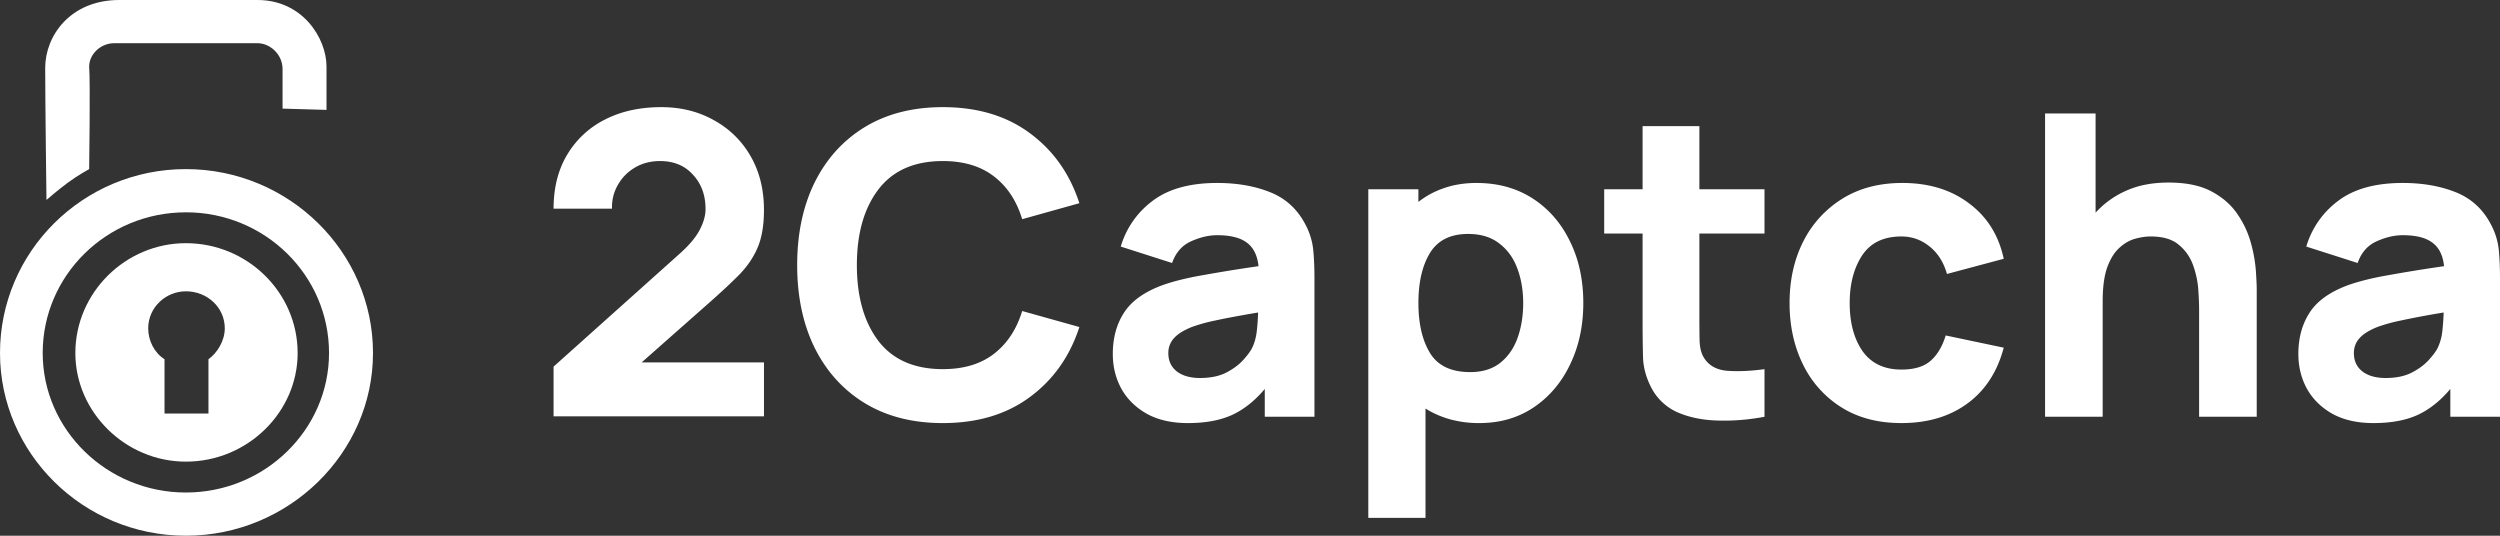
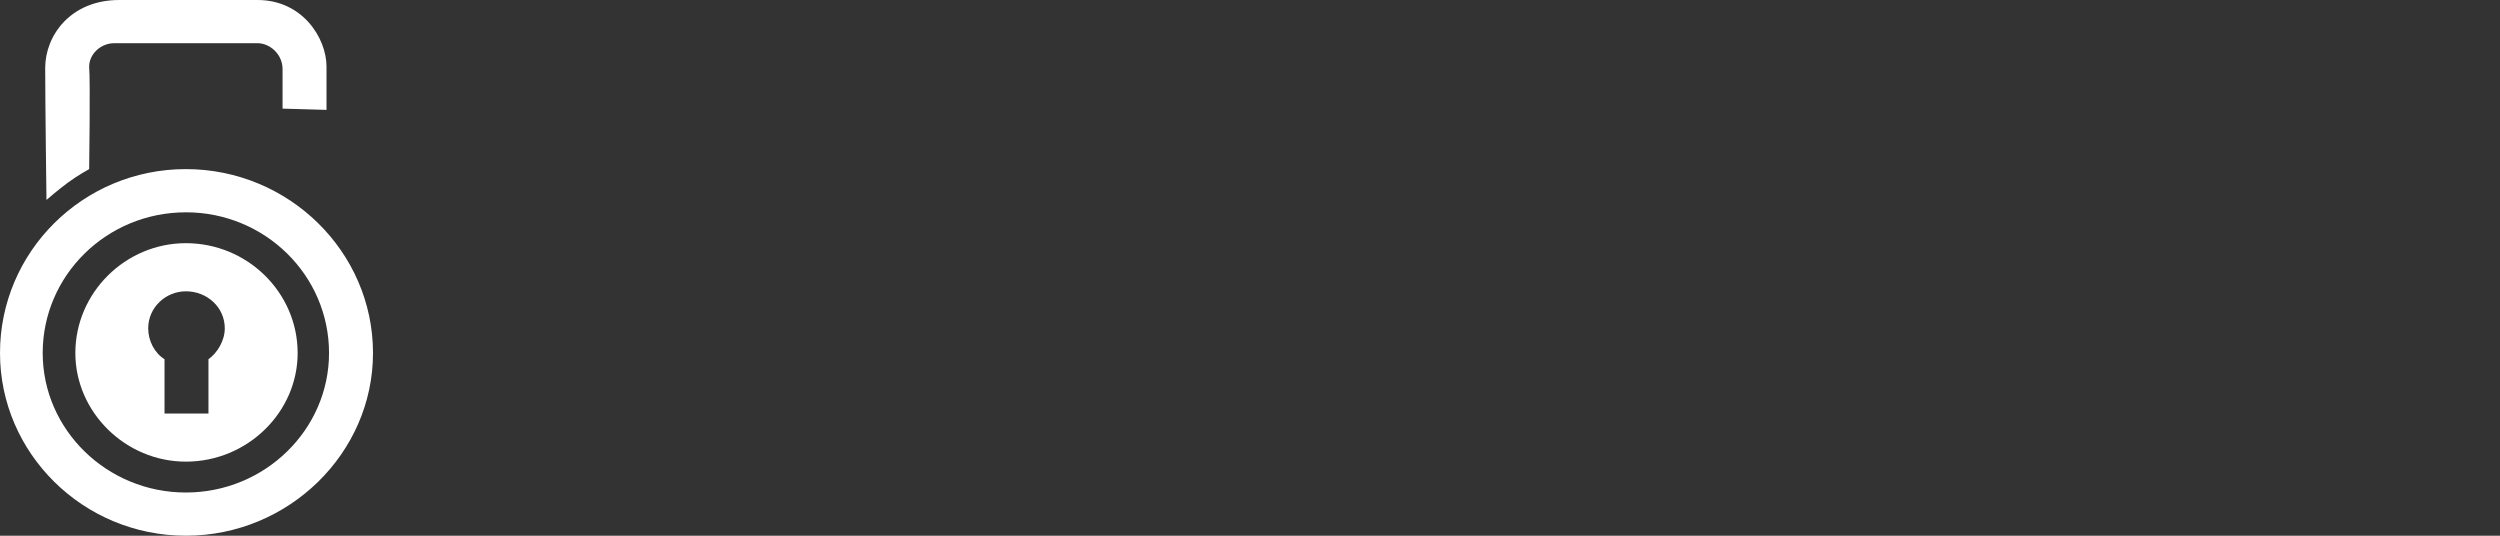
<svg xmlns="http://www.w3.org/2000/svg" width="140" height="30" fill="none">
  <rect width="100%" height="100%" fill="#333333" stroke="none" />
-   <path d="M31 23.315h11.783v-3.02h-6.85l3.764-3.326c.67-.59 1.235-1.116 1.695-1.58.46-.472.806-.983 1.04-1.534.234-.558.35-1.258.35-2.1 0-1.14-.249-2.142-.747-3.007a5.253 5.253 0 0 0-2.058-2.017C39.112 6.244 38.13 6 37.032 6c-1.2 0-2.252.232-3.156.696a5.142 5.142 0 0 0-2.116 1.97c-.507.849-.76 1.855-.76 3.02h3.273c-.016-.473.09-.91.316-1.31.226-.409.541-.735.946-.98.413-.25.889-.377 1.427-.377.77 0 1.387.256 1.846.767.468.503.702 1.144.702 1.923 0 .361-.11.75-.328 1.167-.218.417-.592.861-1.122 1.333L31 20.531v2.784Zm21.8.377c1.933 0 3.554-.483 4.863-1.45 1.317-.968 2.245-2.277 2.782-3.928l-3.203-.897c-.311 1.023-.837 1.82-1.578 2.395-.74.574-1.695.86-2.863.86-1.598 0-2.802-.526-3.612-1.58-.803-1.061-1.204-2.477-1.204-4.246 0-1.77.401-3.18 1.204-4.234.81-1.062 2.014-1.593 3.612-1.593 1.168 0 2.123.287 2.863.862.74.566 1.267 1.364 1.578 2.394l3.203-.896c-.537-1.652-1.465-2.961-2.782-3.928C56.354 6.484 54.733 6 52.801 6c-1.684 0-3.137.37-4.36 1.109-1.216.739-2.155 1.773-2.818 3.102-.654 1.329-.981 2.874-.981 4.635 0 1.762.327 3.307.981 4.636.663 1.328 1.602 2.362 2.818 3.102 1.223.739 2.676 1.108 4.36 1.108Zm13.726 0c.974 0 1.792-.15 2.455-.448.67-.307 1.285-.794 1.846-1.462v1.556h2.782v-7.784c0-.582-.023-1.109-.07-1.58a3.828 3.828 0 0 0-.444-1.416c-.444-.85-1.099-1.447-1.964-1.793-.865-.346-1.854-.519-2.969-.519-1.52 0-2.72.33-3.6.99a4.922 4.922 0 0 0-1.8 2.572l2.875.92c.203-.582.558-.987 1.064-1.215.507-.228.994-.342 1.461-.342.748 0 1.306.142 1.672.425.366.275.58.711.643 1.31a90.267 90.267 0 0 0-3.133.506c-.904.158-1.66.346-2.268.566-1.013.378-1.726.893-2.139 1.546-.413.644-.62 1.411-.62 2.3 0 .707.16 1.356.48 1.946.327.582.803 1.05 1.426 1.403.631.346 1.399.52 2.303.52Zm.678-2.524c-.546 0-.978-.122-1.298-.365-.32-.252-.479-.594-.479-1.027a1.2 1.2 0 0 1 .304-.825c.203-.236.538-.448 1.005-.637a9.393 9.393 0 0 1 1.321-.366c.53-.118 1.329-.267 2.396-.448-.007.307-.03.645-.07 1.014-.039.362-.124.68-.257.956-.086.18-.25.405-.49.672-.235.267-.554.507-.96.72-.397.204-.888.306-1.472.306ZM76.625 29h3.203v-6.122c.413.26.87.46 1.368.602a6.108 6.108 0 0 0 1.648.212c1.161 0 2.178-.295 3.05-.884.874-.59 1.552-1.392 2.035-2.407.49-1.014.736-2.158.736-3.432 0-1.297-.25-2.45-.748-3.456-.49-1.014-1.184-1.812-2.08-2.394-.897-.582-1.949-.873-3.157-.873-.654 0-1.254.095-1.8.283-.537.181-1.02.44-1.45.779V10.6h-2.805V29Zm5.705-8.162c-1.06 0-1.808-.354-2.245-1.062-.436-.715-.654-1.65-.654-2.807 0-1.156.214-2.088.643-2.795.436-.716 1.15-1.073 2.139-1.073.709 0 1.29.176 1.742.53.46.346.798.814 1.016 1.404.219.582.328 1.227.328 1.934 0 .716-.106 1.368-.316 1.958-.21.582-.534 1.046-.97 1.392-.437.346-.998.519-1.683.519Zm16.482 2.5v-2.665c-.748.102-1.43.134-2.046.094-.615-.04-1.063-.283-1.344-.731-.148-.236-.23-.55-.245-.944-.008-.4-.012-.849-.012-1.344v-4.671h3.647V10.6h-3.647V7.062h-3.18V10.6h-2.15v2.477h2.15v4.86c0 .762.008 1.446.024 2.052.015.597.18 1.187.49 1.769a3.043 3.043 0 0 0 1.497 1.356c.662.276 1.41.421 2.244.437.842.023 1.7-.047 2.572-.212Zm7.669.354c1.465 0 2.697-.365 3.694-1.097.998-.73 1.676-1.773 2.034-3.125l-3.249-.684c-.188.613-.468 1.085-.842 1.415-.374.33-.92.495-1.637.495-.958 0-1.683-.342-2.174-1.026-.483-.692-.724-1.592-.724-2.7 0-1.062.229-1.947.689-2.655.468-.715 1.204-1.073 2.209-1.073.585 0 1.107.185 1.567.554.467.37.795.885.982 1.546l3.179-.85c-.28-1.313-.927-2.347-1.94-3.102-1.006-.763-2.252-1.144-3.741-1.144-1.286 0-2.4.291-3.343.873a5.954 5.954 0 0 0-2.197 2.394c-.515 1.015-.772 2.167-.772 3.456 0 1.274.249 2.418.748 3.432a5.824 5.824 0 0 0 2.151 2.407c.935.59 2.057.884 3.366.884Zm8.043-.354h3.226v-6.463c0-.794.086-1.431.257-1.91.179-.48.405-.842.678-1.086.273-.252.565-.42.877-.507.311-.087.604-.13.876-.13.678 0 1.201.153 1.567.46.374.307.643.688.806 1.144.164.456.261.912.293 1.368.031.449.046.818.046 1.11v6.014h3.227v-7.147c0-.212-.016-.55-.047-1.015a8.16 8.16 0 0 0-.269-1.533 5.3 5.3 0 0 0-.748-1.628c-.343-.519-.826-.947-1.45-1.285-.623-.338-1.43-.507-2.419-.507-.912 0-1.707.153-2.385.46a5.06 5.06 0 0 0-1.706 1.226V6.354h-2.829v16.984Zm18.392.354c.974 0 1.793-.15 2.455-.448.67-.307 1.286-.794 1.847-1.462v1.556H140v-7.784c0-.582-.023-1.109-.07-1.58a3.838 3.838 0 0 0-.444-1.416c-.445-.85-1.099-1.447-1.964-1.793-.865-.346-1.855-.519-2.969-.519-1.52 0-2.72.33-3.6.99a4.924 4.924 0 0 0-1.801 2.572l2.876.92c.203-.582.557-.987 1.064-1.215.506-.228.993-.342 1.461-.342.748 0 1.305.142 1.671.425.367.275.581.711.643 1.31a90.4 90.4 0 0 0-3.132.506c-.904.158-1.66.346-2.268.566-1.013.378-1.726.893-2.139 1.546-.413.644-.62 1.411-.62 2.3 0 .707.16 1.356.48 1.946.327.582.802 1.05 1.426 1.403.631.346 1.398.52 2.302.52Zm.678-2.524c-.545 0-.978-.122-1.297-.365-.32-.252-.479-.594-.479-1.027 0-.322.101-.597.304-.825.202-.236.537-.448 1.005-.637a9.38 9.38 0 0 1 1.321-.366 52.06 52.06 0 0 1 2.396-.448c-.008.307-.031.645-.07 1.014a2.92 2.92 0 0 1-.257.956c-.086.18-.25.405-.491.672-.234.267-.554.507-.959.72-.397.204-.888.306-1.473.306Z" fill="#fff" />
  <path fill-rule="evenodd" clip-rule="evenodd" d="M10.408 9.47c5.767 0 10.48 4.631 10.48 10.3 0 5.599-4.713 10.23-10.48 10.23C4.642 30 0 25.369 0 19.77c0-5.67 4.642-10.3 10.408-10.3Zm-7.806 1.728s.633-.553 1.196-.968c.562-.414 1.195-.76 1.195-.76s.07-4.977 0-5.737c0-.692.633-1.314 1.407-1.314h8.017c.703 0 1.407.622 1.407 1.452v2.212l2.461.07v-2.42C18.285 2.143 16.95 0 14.417 0H6.681c-2.743 0-4.15 2.005-4.15 3.802 0 1.866.071 7.396.071 7.396Zm7.806 2.42c3.447 0 6.26 2.764 6.26 6.152 0 3.318-2.813 6.082-6.26 6.082-3.375 0-6.188-2.764-6.188-6.082 0-3.387 2.813-6.152 6.188-6.152Zm0 2.695c1.196 0 2.18.899 2.18 2.074 0 .691-.421 1.383-.914 1.728v3.042H9.213v-3.042c-.563-.345-.914-1.037-.914-1.728 0-1.175.984-2.074 2.11-2.074Zm0-4.424c4.431 0 8.018 3.526 8.018 7.88 0 4.286-3.587 7.812-8.018 7.812-4.43 0-8.017-3.526-8.017-7.811 0-4.355 3.587-7.88 8.017-7.88Z" fill="#fff" />
</svg>